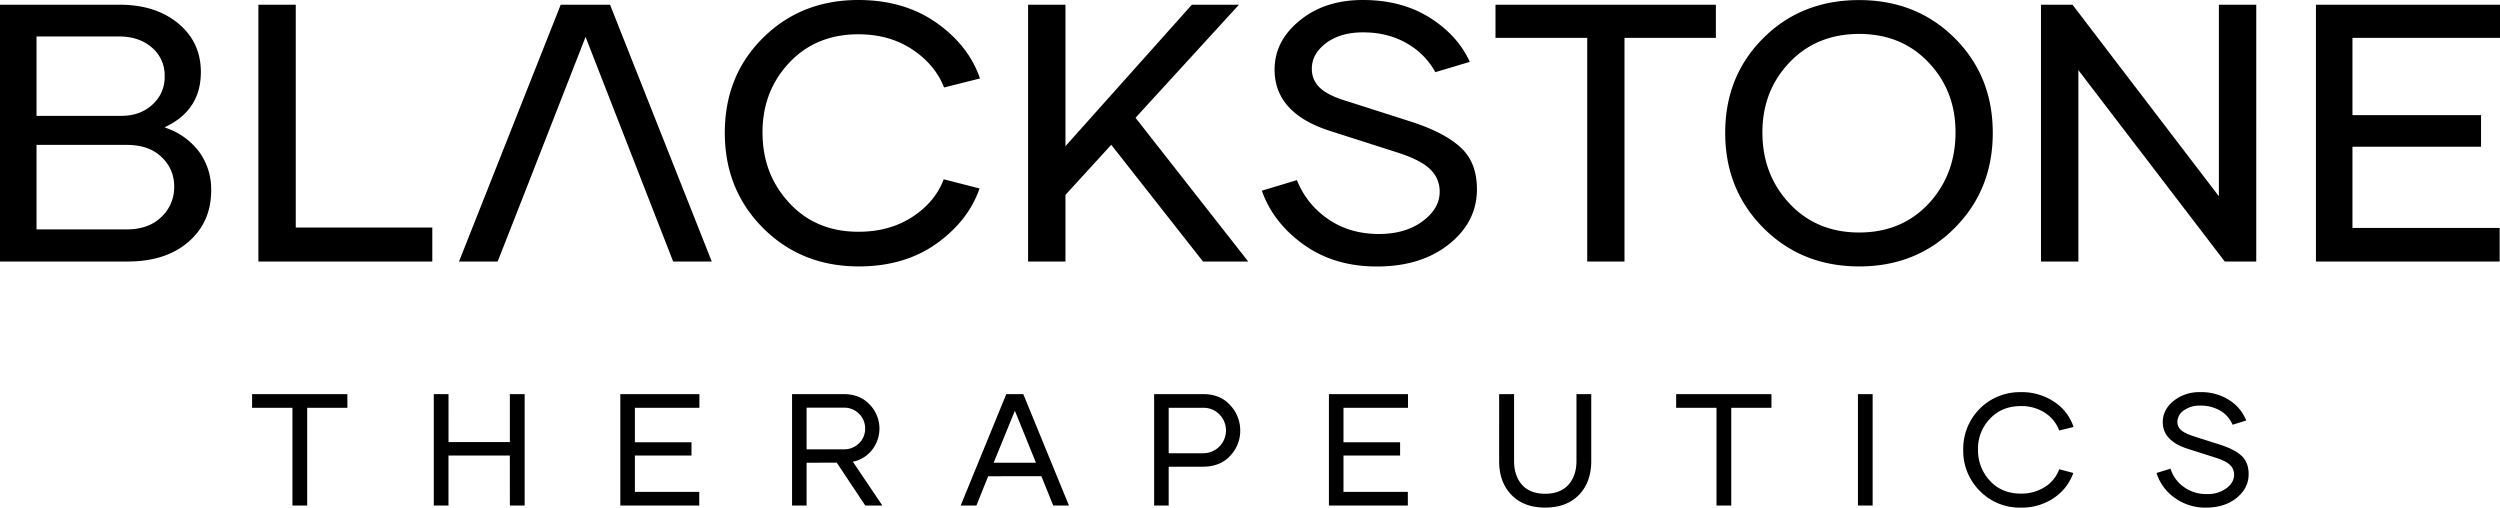
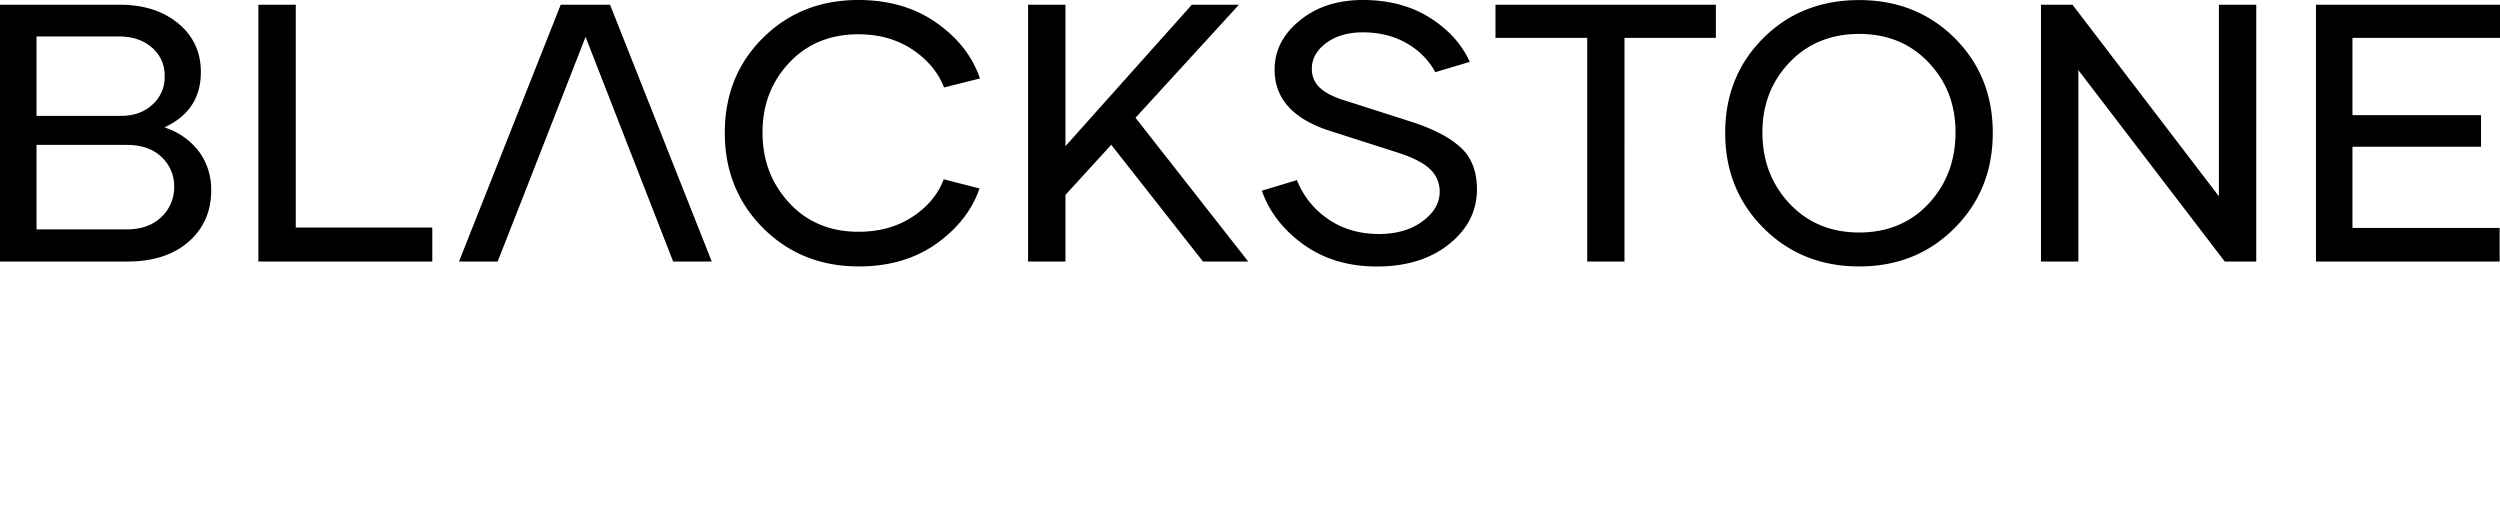
<svg xmlns="http://www.w3.org/2000/svg" viewBox="0 0 1385.45 281.31">
  <defs>
    <style>.cls-1{fill-rule:evenodd;}</style>
  </defs>
  <g id="Layer_2" data-name="Layer 2">
    <g id="Слой_1" data-name="Слой 1">
      <path class="cls-1" d="M1385.45,21V2.61h-102V144.93h101.8V126.3h-81.57v-45h71.26V63.81h-71.26V21ZM1229.66,2.61V108.77L1148.53,2.61h-17.46V144.93h20.72V38.86l81.13,106.07h17.45V2.61ZM1030.32,128.85c-15.12,0-28.27-5-38.63-16.07s-15-24.36-15-39.41c0-14.85,4.7-27.92,15-38.76s23.54-15.81,38.58-15.81,28.12,4.85,38.5,15.81,14.94,23.92,14.94,38.76c0,15-4.6,28.36-14.84,39.41S1045.4,128.85,1030.32,128.85Zm0,18.8c20.47,0,38.33-6.64,52.87-21.25s21.16-32.32,21.16-52.78-6.66-38.14-21.19-52.58-32.45-21-52.89-21-38.46,6.52-53,21S956.07,53.2,956.07,73.62s6.72,38.26,21.25,52.78S1009.76,147.65,1030.32,147.65ZM950.9,2.61H828.77V21h50.84V144.93h20.65V21H950.9ZM795.43,40l19.11-5.72c-4.67-10.26-12.32-18.18-21.82-24.26C781.43,2.82,768.55,0,755.26,0c-12.86,0-25,3.17-35,11.4-8.63,7-13.91,15.91-13.91,27.19,0,19.39,14.93,29.1,31.76,34.3l36.16,11.57c5.9,1.88,13.37,4.75,18,9.05a16.87,16.87,0,0,1,5.57,12.83c0,7-4.1,12.3-9.55,16.33-7,5.17-15.53,7-24.1,7-10.36,0-20.14-2.54-28.65-8.6a46.51,46.51,0,0,1-16.8-21.25l-19.45,5.85c4.31,12.25,12.29,22,22.81,29.62,12.11,8.79,26.05,12.4,40.89,12.4,14.48,0,28.62-3.22,40.1-12.43,9.76-7.84,15.4-17.76,15.4-30.38,0-8.94-2.44-17.22-9.2-23.33-7.53-6.81-18.32-11.26-27.88-14.31L746,55.92c-4.83-1.45-10.61-3.67-14.38-7.13A14,14,0,0,1,727,38c0-6.08,3.29-10.72,8.07-14.24,5.9-4.33,13-5.83,20.23-5.83,8.7,0,17.09,1.81,24.63,6.27A40.56,40.56,0,0,1,795.43,40ZM666.68,144.93h25.06L629.28,65.27,686.61,2.61H660.5L590.46,81V2.61H569.74V144.93h20.72V108l25.37-27.76ZM542.84,104.44,523,99.35c-3.32,8.77-9.32,15.54-17.17,20.7-9.05,6-19.35,8.39-30.13,8.39-15,0-28.14-4.94-38.38-16.07s-14.75-24.15-14.75-39,4.64-27.74,14.75-38.55c10.3-11,23.41-15.82,38.38-15.82,10.82,0,21.11,2.51,30.14,8.58,7.83,5.27,13.91,12.12,17.35,20.9l19.9-5c-4.36-12.74-12.78-22.75-23.72-30.57C506.41,3.66,491.42,0,475.66,0c-20.41,0-38.27,6.55-52.84,21S401.67,53.2,401.67,73.62s6.72,38.26,21.24,52.78,32.43,21.25,53,21.25c15.64,0,30.54-3.63,43.35-12.83C530.08,127,538.48,117.1,542.84,104.44ZM373.05,144.93h21.4L338.07,2.61H310.74L254.37,144.93h21.41l13.53-34.42,35.2-90.06ZM163.91,2.61H143.19V144.93h96.38V126.1H163.91ZM70.16,127.13H20.24V80.3H70.36c7.09,0,14,1.73,19.17,6.74a21.86,21.86,0,0,1,7,16.38,22.53,22.53,0,0,1-7.14,16.88C84.16,125.34,77.31,127.13,70.16,127.13ZM65.83,20.2c6.72,0,13.17,1.64,18.32,6.12a20,20,0,0,1,7.1,15.78,20.25,20.25,0,0,1-6.59,15.7c-4.86,4.62-11,6.41-17.63,6.41H20.24v-44ZM0,2.61V144.93H70.56c12.3,0,24.53-2.7,34-11,8.55-7.49,12.47-17.08,12.47-28.4A35.18,35.18,0,0,0,110.7,84.6,38.2,38.2,0,0,0,93.05,71.28l-1.84-.72L93,69.65c12.27-6.28,18.42-16.26,18.31-30.06-.09-10.87-4.25-19.79-12.64-26.7C89.4,5.29,78,2.61,66.24,2.61Z" />
-       <path class="cls-1" d="M647.66,226v25.18h18.73a12.64,12.64,0,0,0,9.45-21.45,12.08,12.08,0,0,0-9.12-3.73Zm-97,30.44H574.1l-11.67-28.8ZM447,225.92V249h20.29a11.78,11.78,0,0,0,8.83-3.4,11.14,11.14,0,0,0,3.32-8.12,11.32,11.32,0,0,0-3.32-8.13,11.61,11.61,0,0,0-8.75-3.43Zm775.6,55.39a28.68,28.68,0,0,1-17.39-5.4,26.35,26.35,0,0,1-9.9-13.18l-.2-.61,7.74-2.39.2.58a19.48,19.48,0,0,0,7.34,9.67,21,21,0,0,0,12.56,3.82,17.53,17.53,0,0,0,11-3.29c2.39-1.86,4.14-4.26,4.14-7.39a7.22,7.22,0,0,0-2.29-5.46c-2-2-5.67-3.3-8.32-4.14l-15.1-4.81c-7.15-2.27-13.82-6.52-13.82-14.77,0-4.88,2.28-8.74,6-11.78a22.8,22.8,0,0,1,14.83-4.84,28.65,28.65,0,0,1,15.76,4.23,24.13,24.13,0,0,1,9.41,10.83l.27.65-7.58,2.36-.23-.51a16.28,16.28,0,0,0-6.74-7.38,21.34,21.34,0,0,0-11-2.72,14.68,14.68,0,0,0-9.13,2.73,7.74,7.74,0,0,0-3.48,6.26,5.8,5.8,0,0,0,2,4.52c1.8,1.62,4.77,2.76,7,3.48l14.69,4.68c4,1.29,8.62,3.19,11.79,6.08,2.95,2.68,4,6.37,4,10.26,0,5.44-2.5,9.76-6.69,13.15C1234.63,279.86,1228.71,281.31,1222.57,281.31Zm-102.63,0a30.85,30.85,0,0,1-22.81-9.26,31.32,31.32,0,0,1-9.17-22.92,31.32,31.32,0,0,1,31.89-31.81,32.14,32.14,0,0,1,18.34,5.24,26.73,26.73,0,0,1,10.68,13.4l.23.66-7.95,1.95-.21-.51a19.84,19.84,0,0,0-7.82-9.35,23.62,23.62,0,0,0-13.27-3.67c-6.66,0-12.45,2.12-17.06,7a23.75,23.75,0,0,0-6.65,17,24.67,24.67,0,0,0,6.61,17.41c4.58,4.94,10.4,7.09,17.1,7.09a24,24,0,0,0,13.26-3.61,19.33,19.33,0,0,0,7.83-9.36l.21-.52,7.8,2.05-.24.65A27.57,27.57,0,0,1,1138,276.1,31.48,31.48,0,0,1,1119.94,281.31Zm-90.34-1.14V218.42h8.15v61.75ZM959.43,226v54.16h-8.18V226H928.89v-7.59H981.7V226Zm-85.78-7.59h8.19v37.12c0,7-1.85,13.57-6.79,18.7s-11.66,7.07-18.73,7.07-13.73-1.87-18.73-7.07-6.79-11.71-6.79-18.7V218.42h8.27v36.94c0,4.88,1.12,9.65,4.46,13.36s8,4.91,12.79,4.91,9.49-1.25,12.83-4.94,4.5-8.43,4.5-13.33ZM744.53,226v19.1h31.38v7.35H744.53v20.12H780.2v7.59H736.46V218.42h43.83V226Zm-96.87,32.65v21.51H639.6V218.42h27.3c5.81,0,11,1.8,14.89,6.17a20.35,20.35,0,0,1,5.52,14,20,20,0,0,1-5.56,14c-4,4.36-9.35,6.05-15.2,6.05Zm-70.55,5.27H547.63l-6.53,16.24h-8.72l25.28-61.75h9.42l25.31,61.75h-8.7Zm-113.4-7.5H447v23.74h-8.06V218.42h28.61c5.59,0,10.62,1.66,14.46,5.83a19.09,19.09,0,0,1,1.2,25.16,18.06,18.06,0,0,1-10.56,6.47L489,280.17h-9.47ZM351.84,226v19.1h31.38v7.35H351.84v20.12h35.68v7.59H343.77V218.42H387.6V226Zm-69.3,26.45h-34v27.71H240.4V218.42h8.16V245h34V218.42h8.19v61.75h-8.19ZM170.24,226v54.16h-8.18V226H139.7v-7.59h52.81V226Z" />
    </g>
  </g>
</svg>